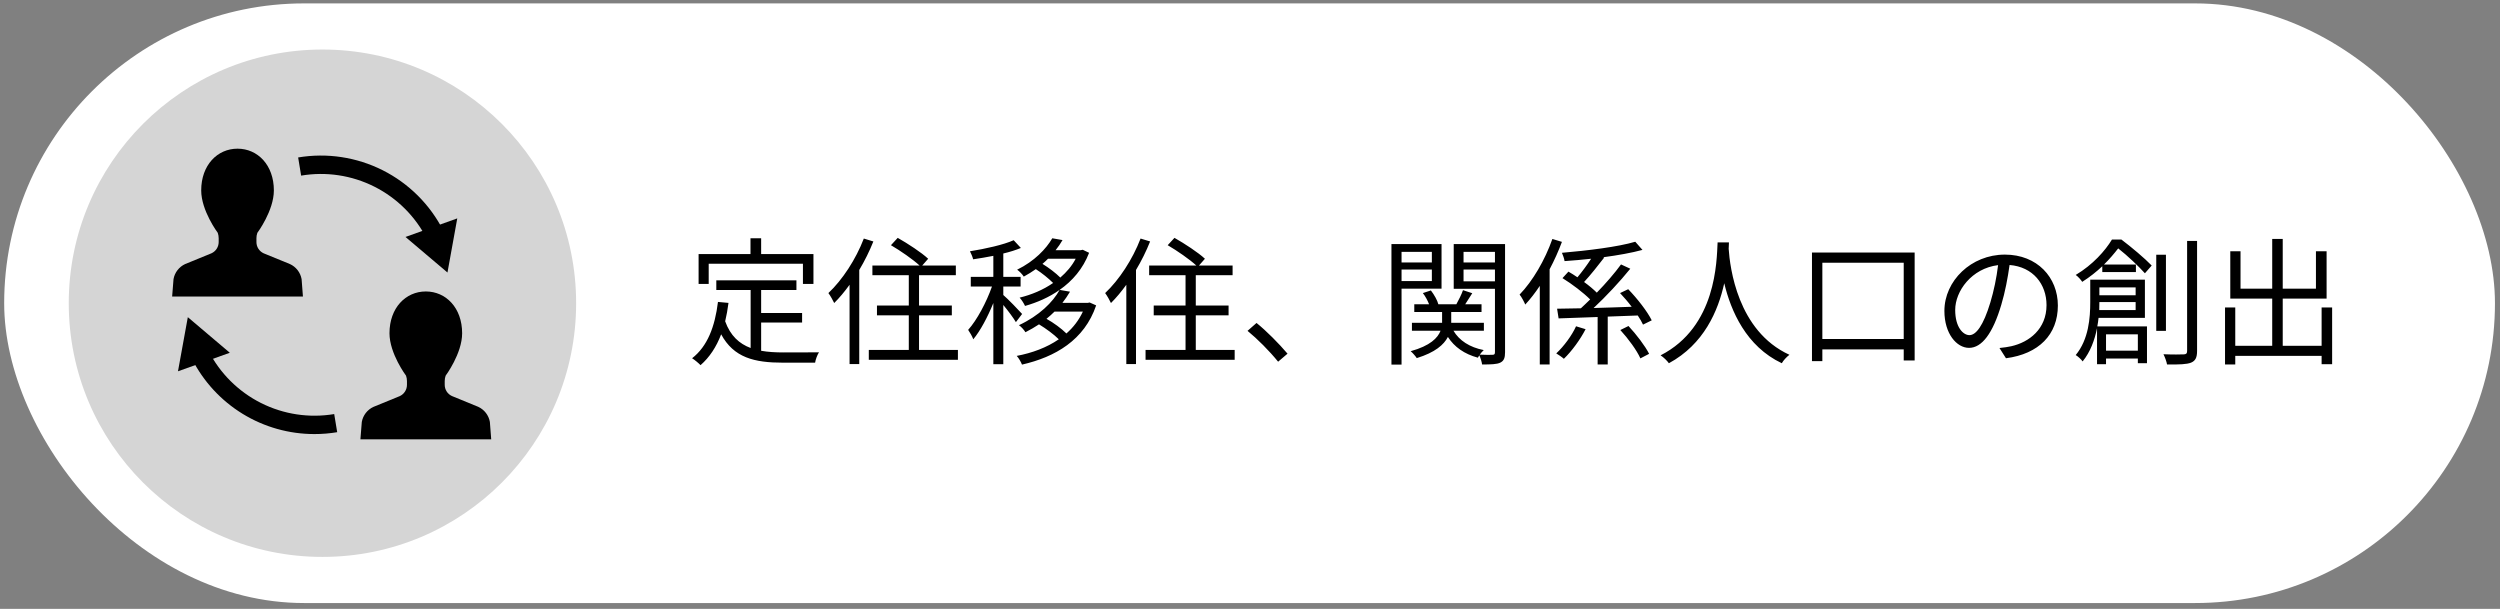
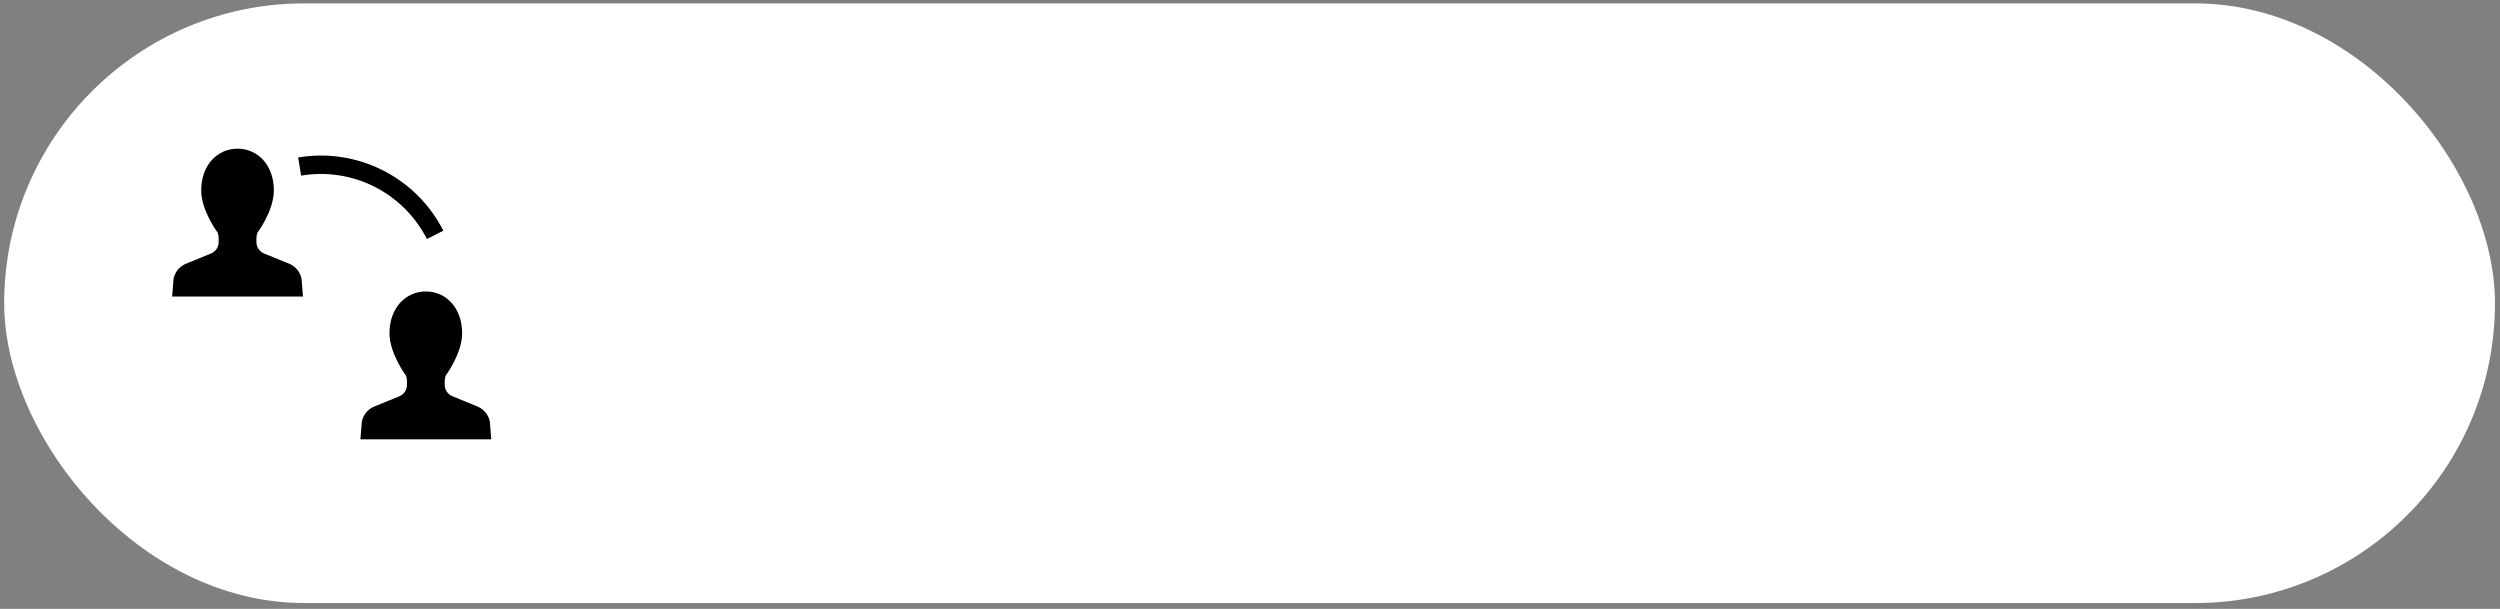
<svg xmlns="http://www.w3.org/2000/svg" width="271" height="66" viewBox="0 0 271 66" fill="none">
  <rect x="0" y="0" width="271" height="66" fill="#808080" stroke="none" />
  <rect x="0.453" y="0.369" width="270" height="65" rx="32.5" fill="white" />
-   <circle cx="34.953" cy="32.869" r="27.5" fill="#D5D5D5" />
-   <path d="M76.823 28.589H87.038V30.779H88.178V27.539H82.508V25.829H81.353V27.539H75.728V30.779H76.823V28.589ZM82.508 34.964H86.948V33.929H82.508V31.439H86.333V30.389H77.648V31.439H81.368V37.724C80.138 37.259 79.178 36.404 78.608 34.829C78.758 34.199 78.878 33.539 78.968 32.834L77.828 32.729C77.498 35.414 76.688 37.544 75.023 38.834C75.293 38.999 75.758 39.389 75.938 39.584C76.913 38.729 77.648 37.619 78.173 36.239C79.538 38.774 81.773 39.314 84.878 39.314H88.358C88.403 38.984 88.598 38.459 88.778 38.189C88.058 38.204 85.478 38.204 84.938 38.204C84.068 38.204 83.243 38.159 82.508 38.024V34.964ZM93.638 25.859C92.768 28.124 91.313 30.344 89.798 31.769C89.993 32.024 90.323 32.609 90.428 32.849C90.998 32.279 91.553 31.619 92.093 30.869V39.464H93.143V29.264C93.728 28.289 94.253 27.224 94.673 26.174L93.638 25.859ZM99.623 37.934V34.184H103.178V33.119H99.623V29.834H103.613V28.784H99.968L100.613 28.049C99.893 27.374 98.423 26.414 97.313 25.784L96.578 26.579C97.628 27.194 98.948 28.109 99.683 28.784H94.568V29.834H98.513V33.119H95.063V34.184H98.513V37.934H94.178V38.999H103.838V37.934H99.623ZM110.798 34.034C110.498 33.689 109.223 32.369 108.758 31.979V31.064H110.633V30.014H108.758V27.479C109.463 27.314 110.123 27.104 110.663 26.879L109.883 26.039C108.788 26.534 106.823 26.969 105.143 27.239C105.278 27.494 105.428 27.854 105.488 28.109C106.178 28.004 106.943 27.884 107.678 27.734V30.014H105.233V31.064H107.528C106.928 32.774 105.893 34.709 104.948 35.759C105.128 36.029 105.398 36.464 105.503 36.779C106.268 35.864 107.063 34.364 107.678 32.849V39.479H108.758V33.059C109.268 33.674 109.883 34.499 110.123 34.919L110.798 34.034ZM117.383 33.779C116.948 34.709 116.348 35.489 115.598 36.149C115.058 35.609 114.218 34.994 113.438 34.559C113.753 34.304 114.038 34.049 114.308 33.779H117.383ZM116.603 28.049C116.198 28.829 115.613 29.504 114.938 30.089C114.443 29.594 113.693 29.024 113.003 28.604C113.213 28.424 113.423 28.244 113.603 28.049H116.603ZM118.118 32.789L117.908 32.834H115.163C115.478 32.429 115.748 32.024 115.988 31.619L114.863 31.424C116.258 30.449 117.398 29.129 118.058 27.404L117.368 27.074L117.158 27.119H114.428C114.713 26.759 114.968 26.399 115.178 26.024L114.068 25.829C113.408 26.969 112.133 28.319 110.258 29.234C110.498 29.399 110.843 29.759 110.978 29.984C111.443 29.729 111.878 29.459 112.283 29.174C112.943 29.594 113.678 30.194 114.158 30.674C113.078 31.424 111.818 31.949 110.528 32.264C110.738 32.489 110.993 32.894 111.113 33.164C112.433 32.789 113.738 32.219 114.863 31.424C114.143 32.744 112.643 34.229 110.453 35.249C110.693 35.414 111.008 35.759 111.158 36.014C111.683 35.744 112.178 35.459 112.628 35.159C113.393 35.624 114.233 36.239 114.773 36.779C113.468 37.679 111.878 38.264 110.213 38.579C110.423 38.804 110.678 39.239 110.783 39.524C114.383 38.699 117.548 36.869 118.823 33.104L118.118 32.789ZM123.638 25.859C122.768 28.124 121.313 30.344 119.798 31.769C119.993 32.024 120.323 32.609 120.428 32.849C120.998 32.279 121.553 31.619 122.093 30.869V39.464H123.143V29.264C123.728 28.289 124.253 27.224 124.673 26.174L123.638 25.859ZM129.623 37.934V34.184H133.178V33.119H129.623V29.834H133.613V28.784H129.968L130.613 28.049C129.893 27.374 128.423 26.414 127.313 25.784L126.578 26.579C127.628 27.194 128.948 28.109 129.683 28.784H124.568V29.834H128.513V33.119H125.063V34.184H128.513V37.934H124.178V38.999H133.838V37.934H129.623ZM138.548 39.209L139.568 38.339C138.638 37.244 137.288 35.879 136.208 35.009L135.233 35.864C136.298 36.734 137.588 38.024 138.548 39.209ZM155.213 27.299V28.454H151.928V27.299H155.213ZM151.928 30.464V29.219H155.213V30.464H151.928ZM156.263 31.289V26.459H150.833V39.524H151.928V31.289H156.263ZM158.648 30.494V29.219H162.053V30.494H158.648ZM162.053 27.299V28.454H158.648V27.299H162.053ZM163.148 26.459H157.583V31.304H162.053V38.174C162.053 38.384 161.993 38.459 161.798 38.459C161.618 38.474 161.033 38.474 160.403 38.444C160.538 38.264 160.703 38.069 160.838 37.949C159.308 37.649 158.183 36.914 157.553 35.849H160.853V34.994H157.313V34.874V33.824H160.598V32.984H158.828C159.068 32.624 159.338 32.189 159.593 31.784L158.588 31.454C158.438 31.904 158.123 32.519 157.868 32.984H155.918C155.813 32.564 155.468 31.949 155.108 31.484L154.238 31.769C154.508 32.114 154.763 32.594 154.913 32.984H153.308V33.824H156.323V34.859V34.994H153.053V35.849H156.158C155.858 36.629 155.033 37.484 152.918 38.069C153.143 38.264 153.443 38.609 153.578 38.819C155.573 38.204 156.518 37.364 156.953 36.524C157.643 37.604 158.738 38.384 160.208 38.774C160.238 38.699 160.298 38.609 160.358 38.519C160.493 38.804 160.628 39.239 160.658 39.509C161.603 39.509 162.248 39.494 162.623 39.314C163.028 39.119 163.148 38.789 163.148 38.189V26.459ZM168.278 25.904C167.468 28.199 166.148 30.464 164.723 31.934C164.933 32.174 165.233 32.759 165.338 33.014C165.878 32.429 166.418 31.739 166.913 30.989V39.509H167.978V29.189C168.488 28.229 168.938 27.224 169.313 26.219L168.278 25.904ZM170.843 35.369C170.408 36.344 169.523 37.544 168.698 38.309C168.938 38.459 169.313 38.699 169.523 38.894C170.393 38.054 171.308 36.794 171.878 35.684L170.843 35.369ZM179.048 34.724C178.583 33.779 177.488 32.369 176.498 31.349L175.613 31.769C176.033 32.219 176.483 32.729 176.873 33.254C175.463 33.314 174.053 33.344 172.748 33.389C174.083 32.144 175.598 30.524 176.723 29.129L175.718 28.664C175.043 29.594 174.083 30.704 173.093 31.724C172.733 31.364 172.253 30.959 171.713 30.569C172.403 29.834 173.213 28.799 173.888 27.929L173.798 27.884C175.388 27.674 176.888 27.404 178.043 27.089L177.263 26.204C175.418 26.759 172.088 27.164 169.313 27.404C169.418 27.644 169.568 28.049 169.598 28.304C170.513 28.244 171.503 28.154 172.478 28.049C172.043 28.724 171.488 29.474 170.993 30.059C170.663 29.834 170.333 29.624 170.018 29.444L169.373 30.149C170.423 30.794 171.653 31.739 172.373 32.459C172.028 32.804 171.683 33.119 171.368 33.419C170.393 33.434 169.523 33.449 168.788 33.464L168.953 34.514C170.138 34.469 171.608 34.424 173.183 34.364V39.509H174.278V34.319C175.343 34.289 176.453 34.244 177.533 34.199C177.773 34.559 177.968 34.889 178.103 35.189L179.048 34.724ZM175.643 35.774C176.498 36.704 177.443 37.994 177.818 38.849L178.763 38.354C178.343 37.514 177.383 36.254 176.528 35.339L175.643 35.774ZM186.188 26.279C186.083 28.259 186.083 35.414 180.008 38.519C180.353 38.744 180.713 39.104 180.908 39.374C184.703 37.319 186.248 33.704 186.908 30.704C187.628 33.704 189.278 37.544 193.148 39.374C193.313 39.074 193.658 38.699 193.973 38.459C188.333 35.879 187.523 28.949 187.388 26.969C187.403 26.714 187.403 26.474 187.418 26.279H186.188ZM197.543 36.749V28.484H206.363V36.749H197.543ZM196.418 27.374V39.149H197.543V37.874H206.363V39.074H207.548V27.374H196.418ZM223.073 33.119C223.073 30.074 220.838 27.599 217.328 27.599C213.668 27.599 210.773 30.449 210.773 33.704C210.773 36.179 212.108 37.709 213.443 37.709C214.838 37.709 216.023 36.134 216.938 33.044C217.358 31.649 217.643 30.119 217.838 28.724C220.388 28.934 221.843 30.809 221.843 33.074C221.843 35.669 219.953 37.094 218.033 37.529C217.688 37.604 217.223 37.679 216.743 37.724L217.448 38.834C221.003 38.369 223.073 36.269 223.073 33.119ZM211.943 33.599C211.943 31.559 213.713 29.099 216.593 28.739C216.428 30.119 216.128 31.544 215.753 32.789C214.988 35.324 214.193 36.329 213.488 36.329C212.813 36.329 211.943 35.489 211.943 33.599ZM231.503 31.154V32.009H227.573V31.154H231.503ZM227.558 33.614C227.573 33.314 227.573 33.029 227.573 32.759V32.744H231.503V33.614H227.558ZM231.743 36.239V38.009H228.293V36.239H231.743ZM232.508 34.454V30.314H226.583V32.744C226.583 34.454 226.418 36.779 225.008 38.489C225.218 38.609 225.623 38.969 225.758 39.179C226.598 38.144 227.063 36.854 227.318 35.579V39.479H228.293V38.864H231.743V39.374H232.733V35.384H227.348C227.408 35.069 227.453 34.754 227.483 34.454H232.508ZM228.938 25.964C228.203 27.179 226.868 28.694 225.008 29.804C225.233 29.954 225.578 30.329 225.713 30.554C226.538 30.029 227.273 29.444 227.888 28.859V29.489H231.533V28.679H228.068C228.683 28.079 229.193 27.464 229.613 26.924C230.648 27.734 231.863 28.904 232.508 29.624L233.243 28.784C232.493 28.004 231.068 26.804 229.958 25.964H228.938ZM234.788 27.614H233.738V35.864H234.788V27.614ZM237.083 26.114V38.054C237.083 38.324 236.963 38.414 236.708 38.414C236.423 38.429 235.538 38.444 234.518 38.399C234.683 38.714 234.863 39.224 234.908 39.509C236.243 39.524 237.038 39.494 237.503 39.314C237.968 39.119 238.163 38.789 238.163 38.039V26.114H237.083ZM251.663 33.329V37.484H247.448V32.369H252.203V27.239H251.048V31.289H247.448V25.904H246.308V31.289H242.873V27.239H241.763V32.369H246.308V37.484H242.303V33.329H241.193V39.509H242.303V38.579H251.663V39.479H252.803V33.329H251.663Z" fill="black" />
  <path d="M46.278 25.911C45.034 23.462 43.041 21.474 40.588 20.237C38.136 19.001 35.352 18.58 32.643 19.037L32.319 17.068C35.446 16.543 38.658 17.03 41.489 18.457C44.319 19.885 46.62 22.178 48.057 25.004L46.278 25.911Z" fill="black" />
-   <path d="M43.955 25.687L48.506 29.541L49.568 23.673L43.955 25.687Z" fill="black" />
-   <path d="M34.085 47.053C31.337 47.055 28.642 46.295 26.299 44.858C23.957 43.421 22.058 41.363 20.814 38.913L22.589 38.005C23.834 40.455 25.829 42.442 28.282 43.68C30.735 44.917 33.519 45.339 36.228 44.885L36.552 46.849C35.737 46.986 34.911 47.054 34.085 47.053Z" fill="black" />
-   <path d="M24.911 38.239L20.36 34.381L19.293 40.248L24.911 38.239Z" fill="black" />
  <path d="M31.427 28.623L28.576 27.457C28.343 27.35 28.146 27.178 28.008 26.963C27.87 26.747 27.797 26.496 27.798 26.24V25.822C27.796 25.623 27.83 25.425 27.898 25.238C27.898 25.238 29.687 22.846 29.687 20.642C29.687 17.886 27.927 16.116 25.749 16.116C23.57 16.116 21.811 17.886 21.811 20.642C21.811 22.846 23.605 25.238 23.605 25.238C23.671 25.426 23.704 25.623 23.705 25.822V26.24C23.704 26.497 23.631 26.747 23.492 26.963C23.353 27.179 23.155 27.35 22.922 27.457L20.071 28.623C19.745 28.774 19.46 29 19.241 29.284C19.021 29.568 18.873 29.9 18.81 30.253L18.66 32.143H32.838L32.693 30.253C32.629 29.9 32.481 29.567 32.26 29.283C32.04 28.999 31.754 28.773 31.427 28.623Z" fill="black" />
  <path d="M51.836 44.097L48.99 42.93C48.756 42.824 48.558 42.653 48.419 42.437C48.281 42.221 48.207 41.97 48.207 41.714V41.305C48.207 41.106 48.241 40.909 48.307 40.722C48.307 40.722 50.096 38.329 50.096 36.126C50.096 33.369 48.337 31.594 46.158 31.594C43.98 31.594 42.22 33.369 42.22 36.126C42.22 38.329 44.014 40.722 44.014 40.722C44.08 40.909 44.114 41.106 44.114 41.305V41.724C44.113 41.98 44.039 42.231 43.9 42.446C43.762 42.662 43.564 42.833 43.332 42.94L40.48 44.107C40.154 44.257 39.87 44.484 39.65 44.768C39.431 45.051 39.283 45.384 39.219 45.737L39.069 47.621H53.247L53.102 45.737C53.04 45.381 52.892 45.046 52.671 44.761C52.451 44.475 52.164 44.247 51.836 44.097Z" fill="black" />
</svg>